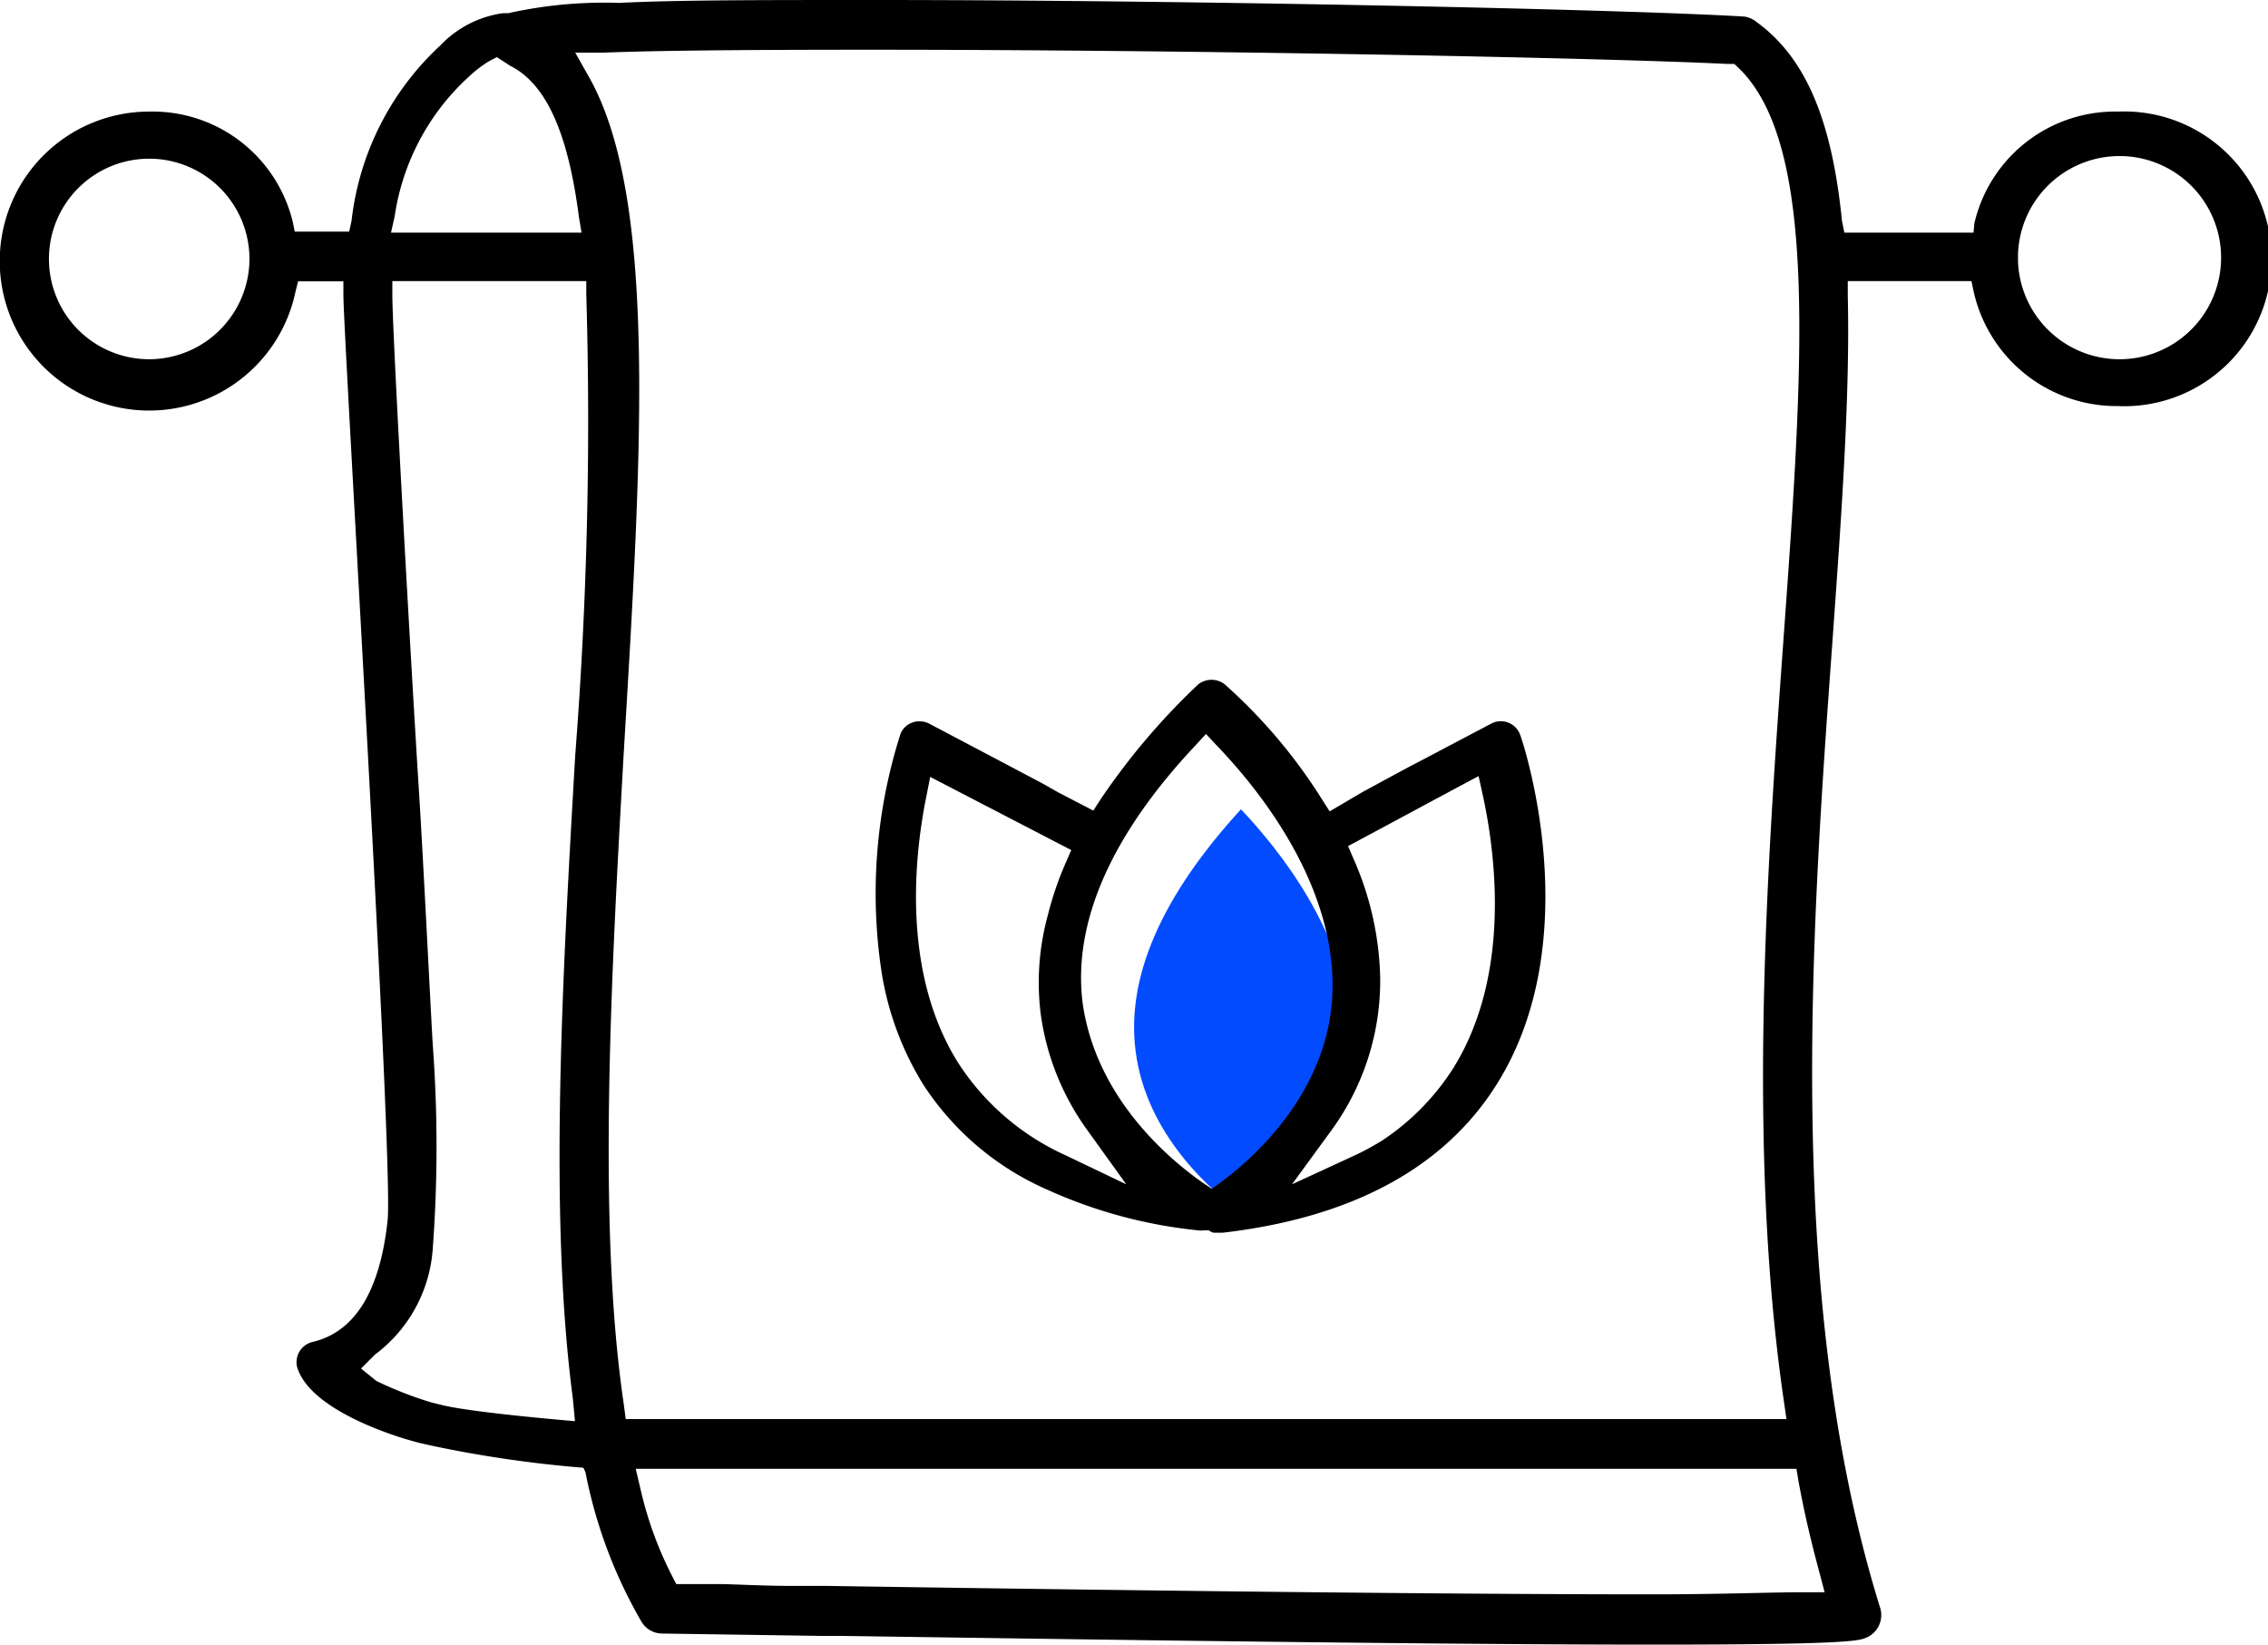
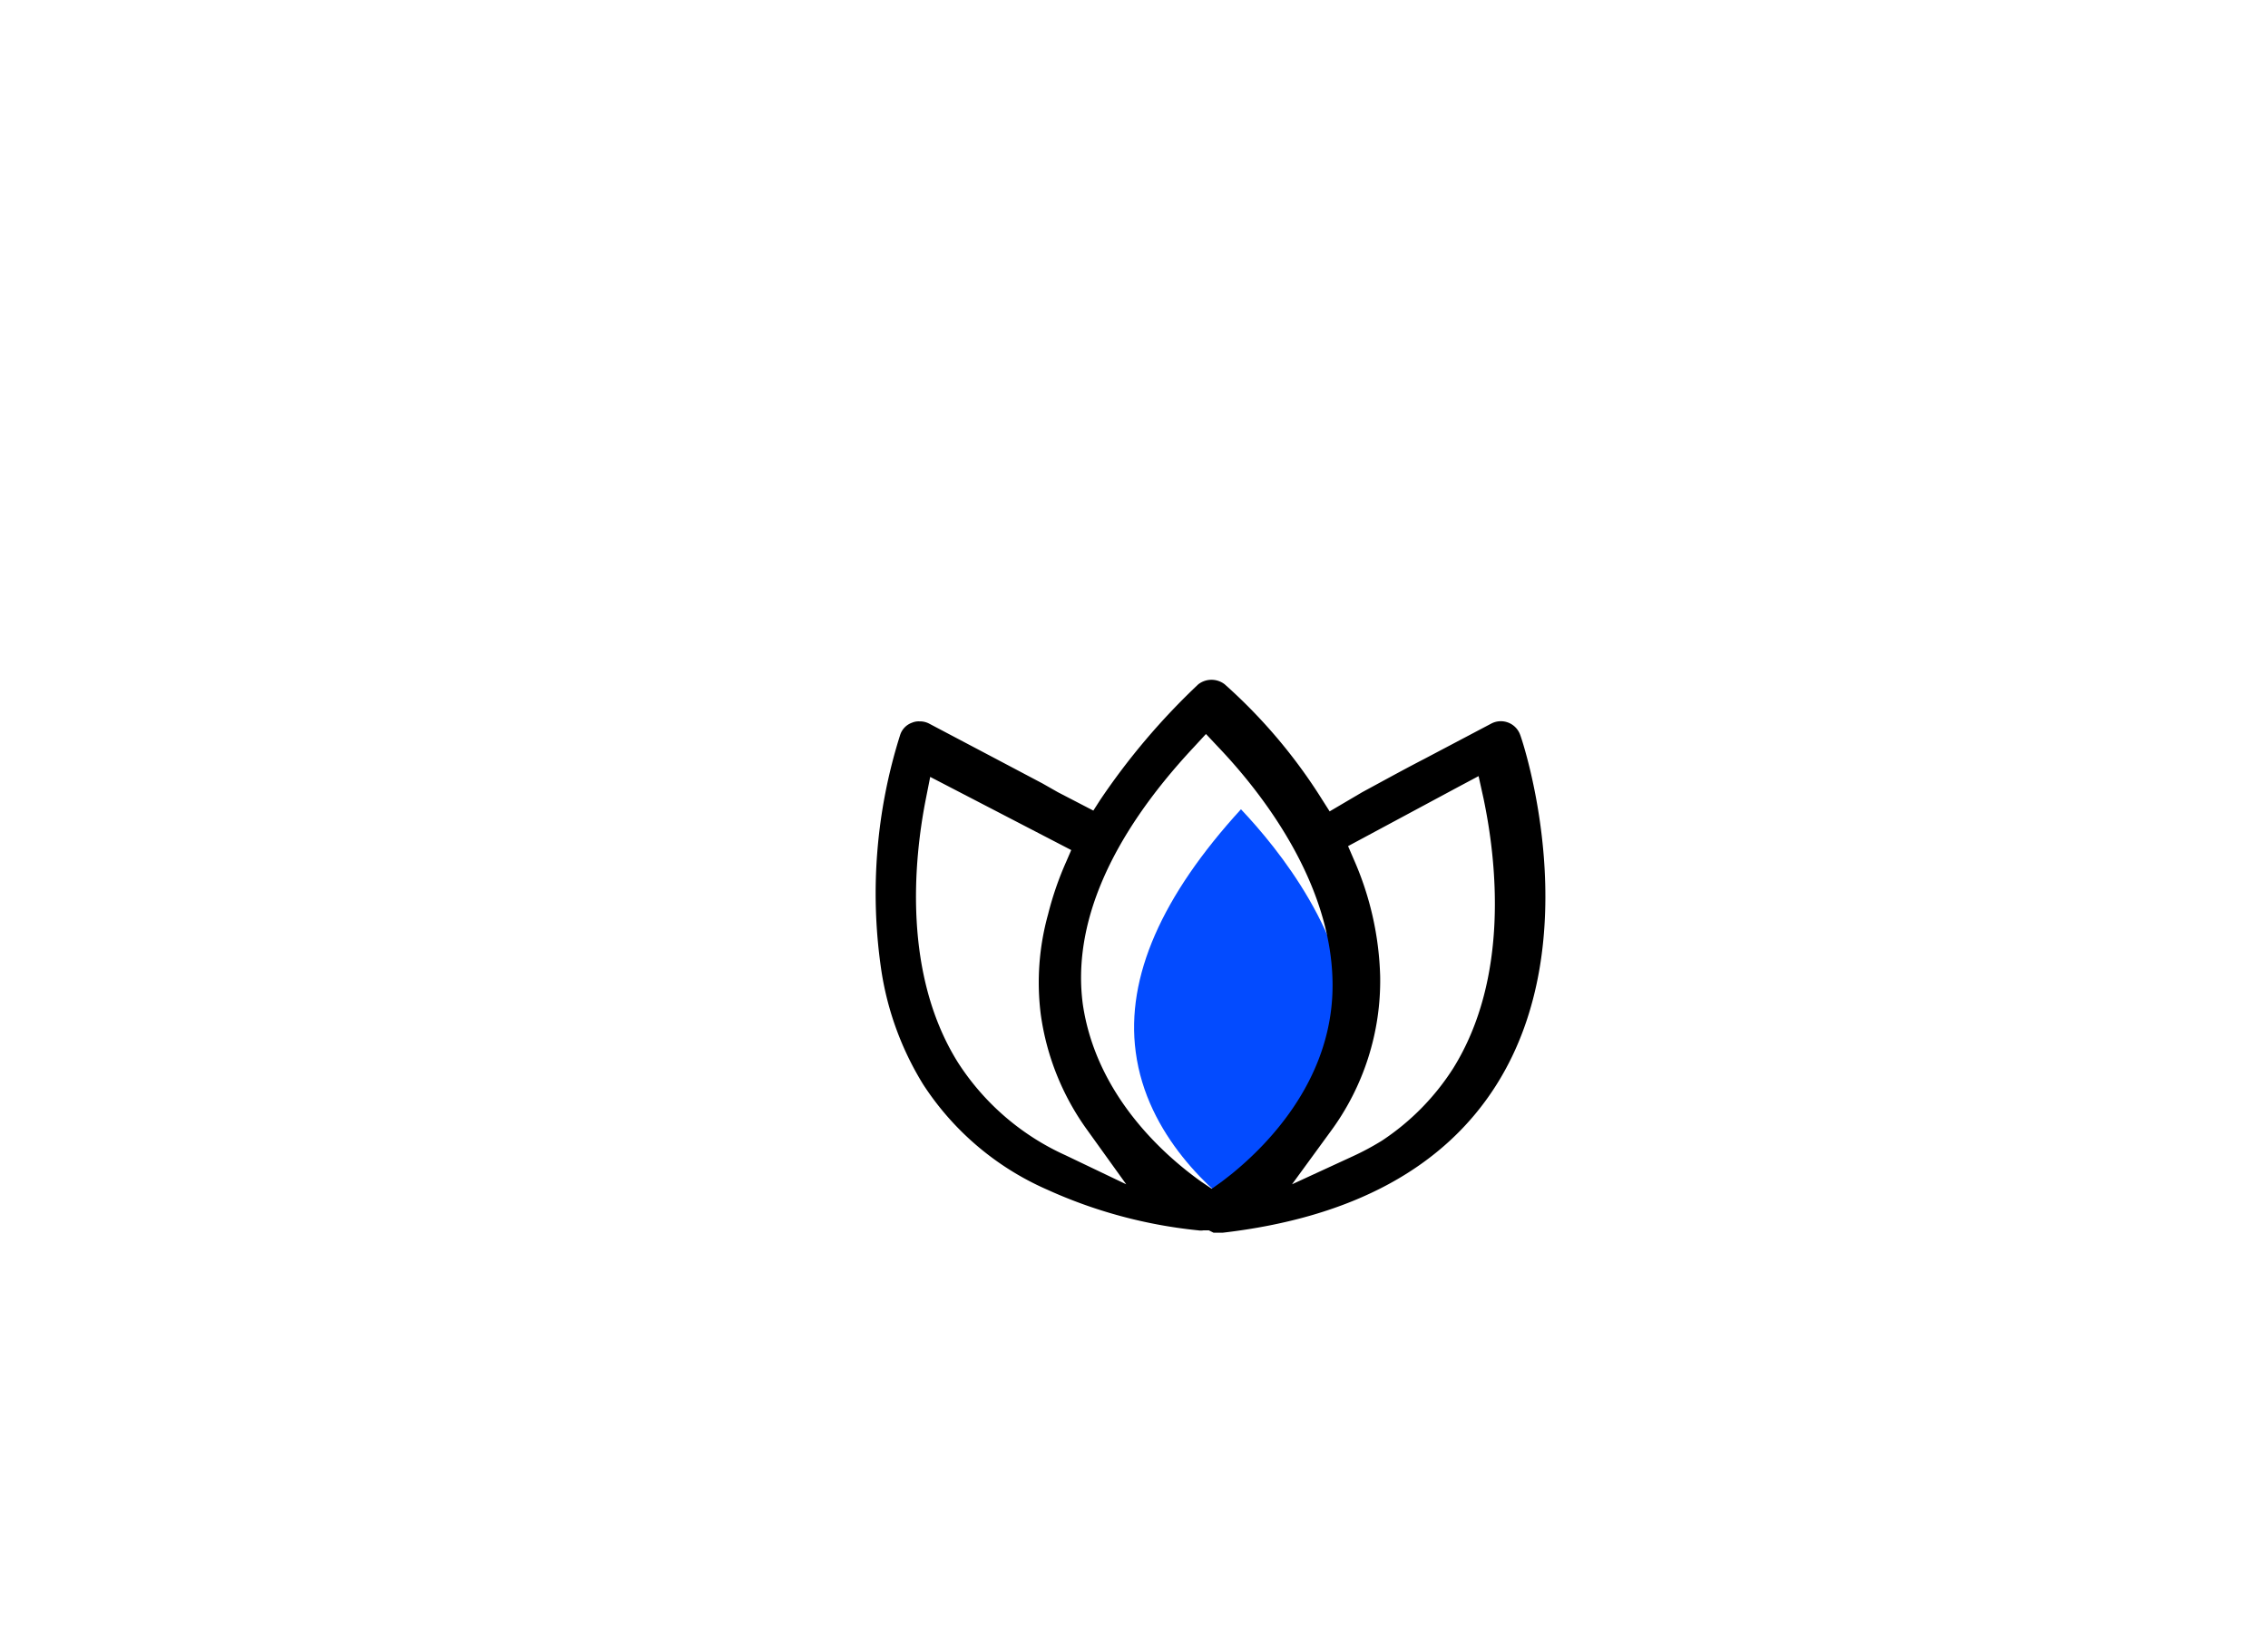
<svg xmlns="http://www.w3.org/2000/svg" id="Capa_1" data-name="Capa 1" viewBox="0 0 86.19 62.5">
  <defs>
    <style>.cls-1{fill:#034bff;}</style>
  </defs>
  <title>Centros de estética, spa y wellness</title>
  <path class="cls-1" d="M47.73,46c-.12.09-.23.18-.34.25-1.31-.93-3.81-3.09-4.23-6.28-.38-2.85,1-5.94,4-9.22,1.44,1.52,4.08,4.79,4.15,8.45C51.4,42.4,49.25,44.72,47.73,46Z" />
-   <path d="M46.12,46.84h.34c4.92-.57,8.43-2.47,10.42-5.64,3.48-5.54,1-13,.89-13.28a.78.78,0,0,0-1.09-.43l-2.56,1.35c-.64.33-1.28.68-1.76.94l-.59.32-1.24.73-.28-.44A20.22,20.22,0,0,0,46.54,26a.82.82,0,0,0-1,0,26,26,0,0,0-3.74,4.41l-.25.39L40.2,30.1l-.58-.33-1.76-.93L35.3,27.49a.76.76,0,0,0-.36-.08.64.64,0,0,0-.28.05.73.73,0,0,0-.45.46,19.94,19.94,0,0,0-.71,9,11.54,11.54,0,0,0,1.58,4.28,10.75,10.75,0,0,0,4.71,4,18.32,18.32,0,0,0,5.75,1.55.61.61,0,0,0,.19,0h.21A.55.55,0,0,0,46.12,46.84Zm9.3-16.94.77-.41.19.86c.49,2.34,1,6.79-1.16,10.25a9.27,9.27,0,0,1-2.7,2.74h0a10.18,10.18,0,0,1-1.12.6L49.1,45l1.46-2a9.65,9.65,0,0,0,1.89-5.9,11.77,11.77,0,0,0-1-4.44l-.22-.51ZM40.5,43.9a9.52,9.52,0,0,1-4.09-3.52h0c-2.11-3.36-1.68-7.71-1.23-10l.17-.86.79.41,4.57,2.37-.19.44a12.19,12.19,0,0,0-.69,2,9.67,9.67,0,0,0-.28,3.79,9.77,9.77,0,0,0,1.77,4.41L42.8,45Zm5.15,1c-1.49-1.06-4-3.34-4.5-6.74-.4-3,1-6.32,4.2-9.75l.48-.52.48.51c1.59,1.67,4.26,5.05,4.33,8.89.07,3.61-2.38,6.14-3.85,7.33h0l-.36.28-.38.27Z" />
-   <path d="M75,11.06a5.57,5.57,0,0,0,5.49,4.37,5.6,5.6,0,1,0,0-11.19,5.49,5.49,0,0,0-5.46,4.25L75,8.84H70.09L70,8.39c-.39-3.87-1.39-6.2-3.24-7.55A1,1,0,0,0,66.3.63C61.64.35,45.14,0,33.22,0c-4.37,0-7.54,0-9.69.11A16.82,16.82,0,0,0,19.32.5l-.2,0a4.05,4.05,0,0,0-2.38,1.22,10.72,10.72,0,0,0-3.38,6.67l-.09.41H11.2l-.07-.35A5.48,5.48,0,0,0,5.67,4.24a5.68,5.68,0,1,0,5.56,6.84l.1-.39h1.72v.53c0,1.54,1.91,33,1.68,35.15-.29,2.69-1.24,4.24-2.85,4.62a.79.79,0,0,0-.59.95c.49,1.66,3.81,2.69,4.75,2.91l.36.08a45.33,45.33,0,0,0,5.77.84l.08.17a18.17,18.17,0,0,0,2.14,5.7.92.92,0,0,0,.79.43l6.07.09H32c8.3.12,22.18.33,30.86.33,6.76,0,7.7-.12,8-.24a.93.93,0,0,0,.59-1.16c-3.63-11.67-2.62-25.58-1.81-36.75.34-4.77.67-9.29.58-13.12v-.54h4.7Zm1.69-1.41a3.86,3.86,0,1,1,0,.28V9.65Zm-71,4A3.81,3.81,0,1,1,9.48,9.84,3.82,3.82,0,0,1,5.67,13.65ZM15,8.21A8.94,8.94,0,0,1,17.8,2.93h0a4.75,4.75,0,0,1,.76-.59l.32-.17.51.33C20.74,3.18,21.58,5,22,8.24l.1.6H14.86ZM21.86,28.7v0c-.5,8.63-1,17.55-.09,24.44l.08.86s-3.76-.31-5-.6l-.45-.11a14.07,14.07,0,0,1-2.1-.82L13.72,52l.53-.53a5.49,5.49,0,0,0,2.2-4.08,52.6,52.6,0,0,0,0-7.64c-.05-.7-.36-7.06-.54-9.87-.21-3.27-1-17.07-1-18.69v-.51h7.37l0,.48A164.21,164.21,0,0,1,21.86,28.7ZM23.7,53.32c-1-6.81-.47-16.29,0-24.65v0C24.38,17.32,25,7.55,22.38,2.92L21.86,2l1.07,0c2.11-.08,5.19-.11,10.29-.11,12,0,27.57.3,32.44.54l.25,0,.18.17c3,2.93,2.45,11.19,1.69,21.65-.62,8.61-1.39,19.3,0,28.91l.11.76H23.78ZM69.13,59.7l.21.8-.83,0c-1.17,0-3.13.08-5.69.08-6.62,0-16.88-.1-31.39-.32h-1.3c-1,0-1.93-.05-2.67-.07-.54,0-1,0-1.36,0h-.4l-.18-.35a14,14,0,0,1-1.17-3.22l-.19-.81H68.27l.09.54C68.58,57.53,68.82,58.55,69.13,59.7Z" />
+   <path d="M46.12,46.84h.34c4.92-.57,8.43-2.47,10.42-5.64,3.48-5.54,1-13,.89-13.28a.78.78,0,0,0-1.09-.43l-2.56,1.35c-.64.33-1.28.68-1.76.94l-.59.32-1.24.73-.28-.44A20.22,20.22,0,0,0,46.54,26a.82.82,0,0,0-1,0,26,26,0,0,0-3.74,4.41l-.25.39L40.2,30.1l-.58-.33-1.76-.93L35.3,27.49a.76.76,0,0,0-.36-.08.64.64,0,0,0-.28.05.73.73,0,0,0-.45.46,19.94,19.94,0,0,0-.71,9,11.54,11.54,0,0,0,1.58,4.28,10.75,10.75,0,0,0,4.71,4,18.32,18.32,0,0,0,5.75,1.55.61.61,0,0,0,.19,0h.21Zm9.3-16.94.77-.41.19.86c.49,2.34,1,6.79-1.16,10.25a9.27,9.27,0,0,1-2.7,2.74h0a10.18,10.18,0,0,1-1.12.6L49.1,45l1.46-2a9.65,9.65,0,0,0,1.89-5.9,11.77,11.77,0,0,0-1-4.44l-.22-.51ZM40.5,43.9a9.52,9.52,0,0,1-4.09-3.52h0c-2.11-3.36-1.68-7.71-1.23-10l.17-.86.79.41,4.57,2.37-.19.44a12.19,12.19,0,0,0-.69,2,9.67,9.67,0,0,0-.28,3.79,9.77,9.77,0,0,0,1.77,4.41L42.8,45Zm5.15,1c-1.49-1.06-4-3.34-4.5-6.74-.4-3,1-6.32,4.2-9.75l.48-.52.48.51c1.59,1.67,4.26,5.05,4.33,8.89.07,3.61-2.38,6.14-3.85,7.33h0l-.36.28-.38.27Z" />
</svg>